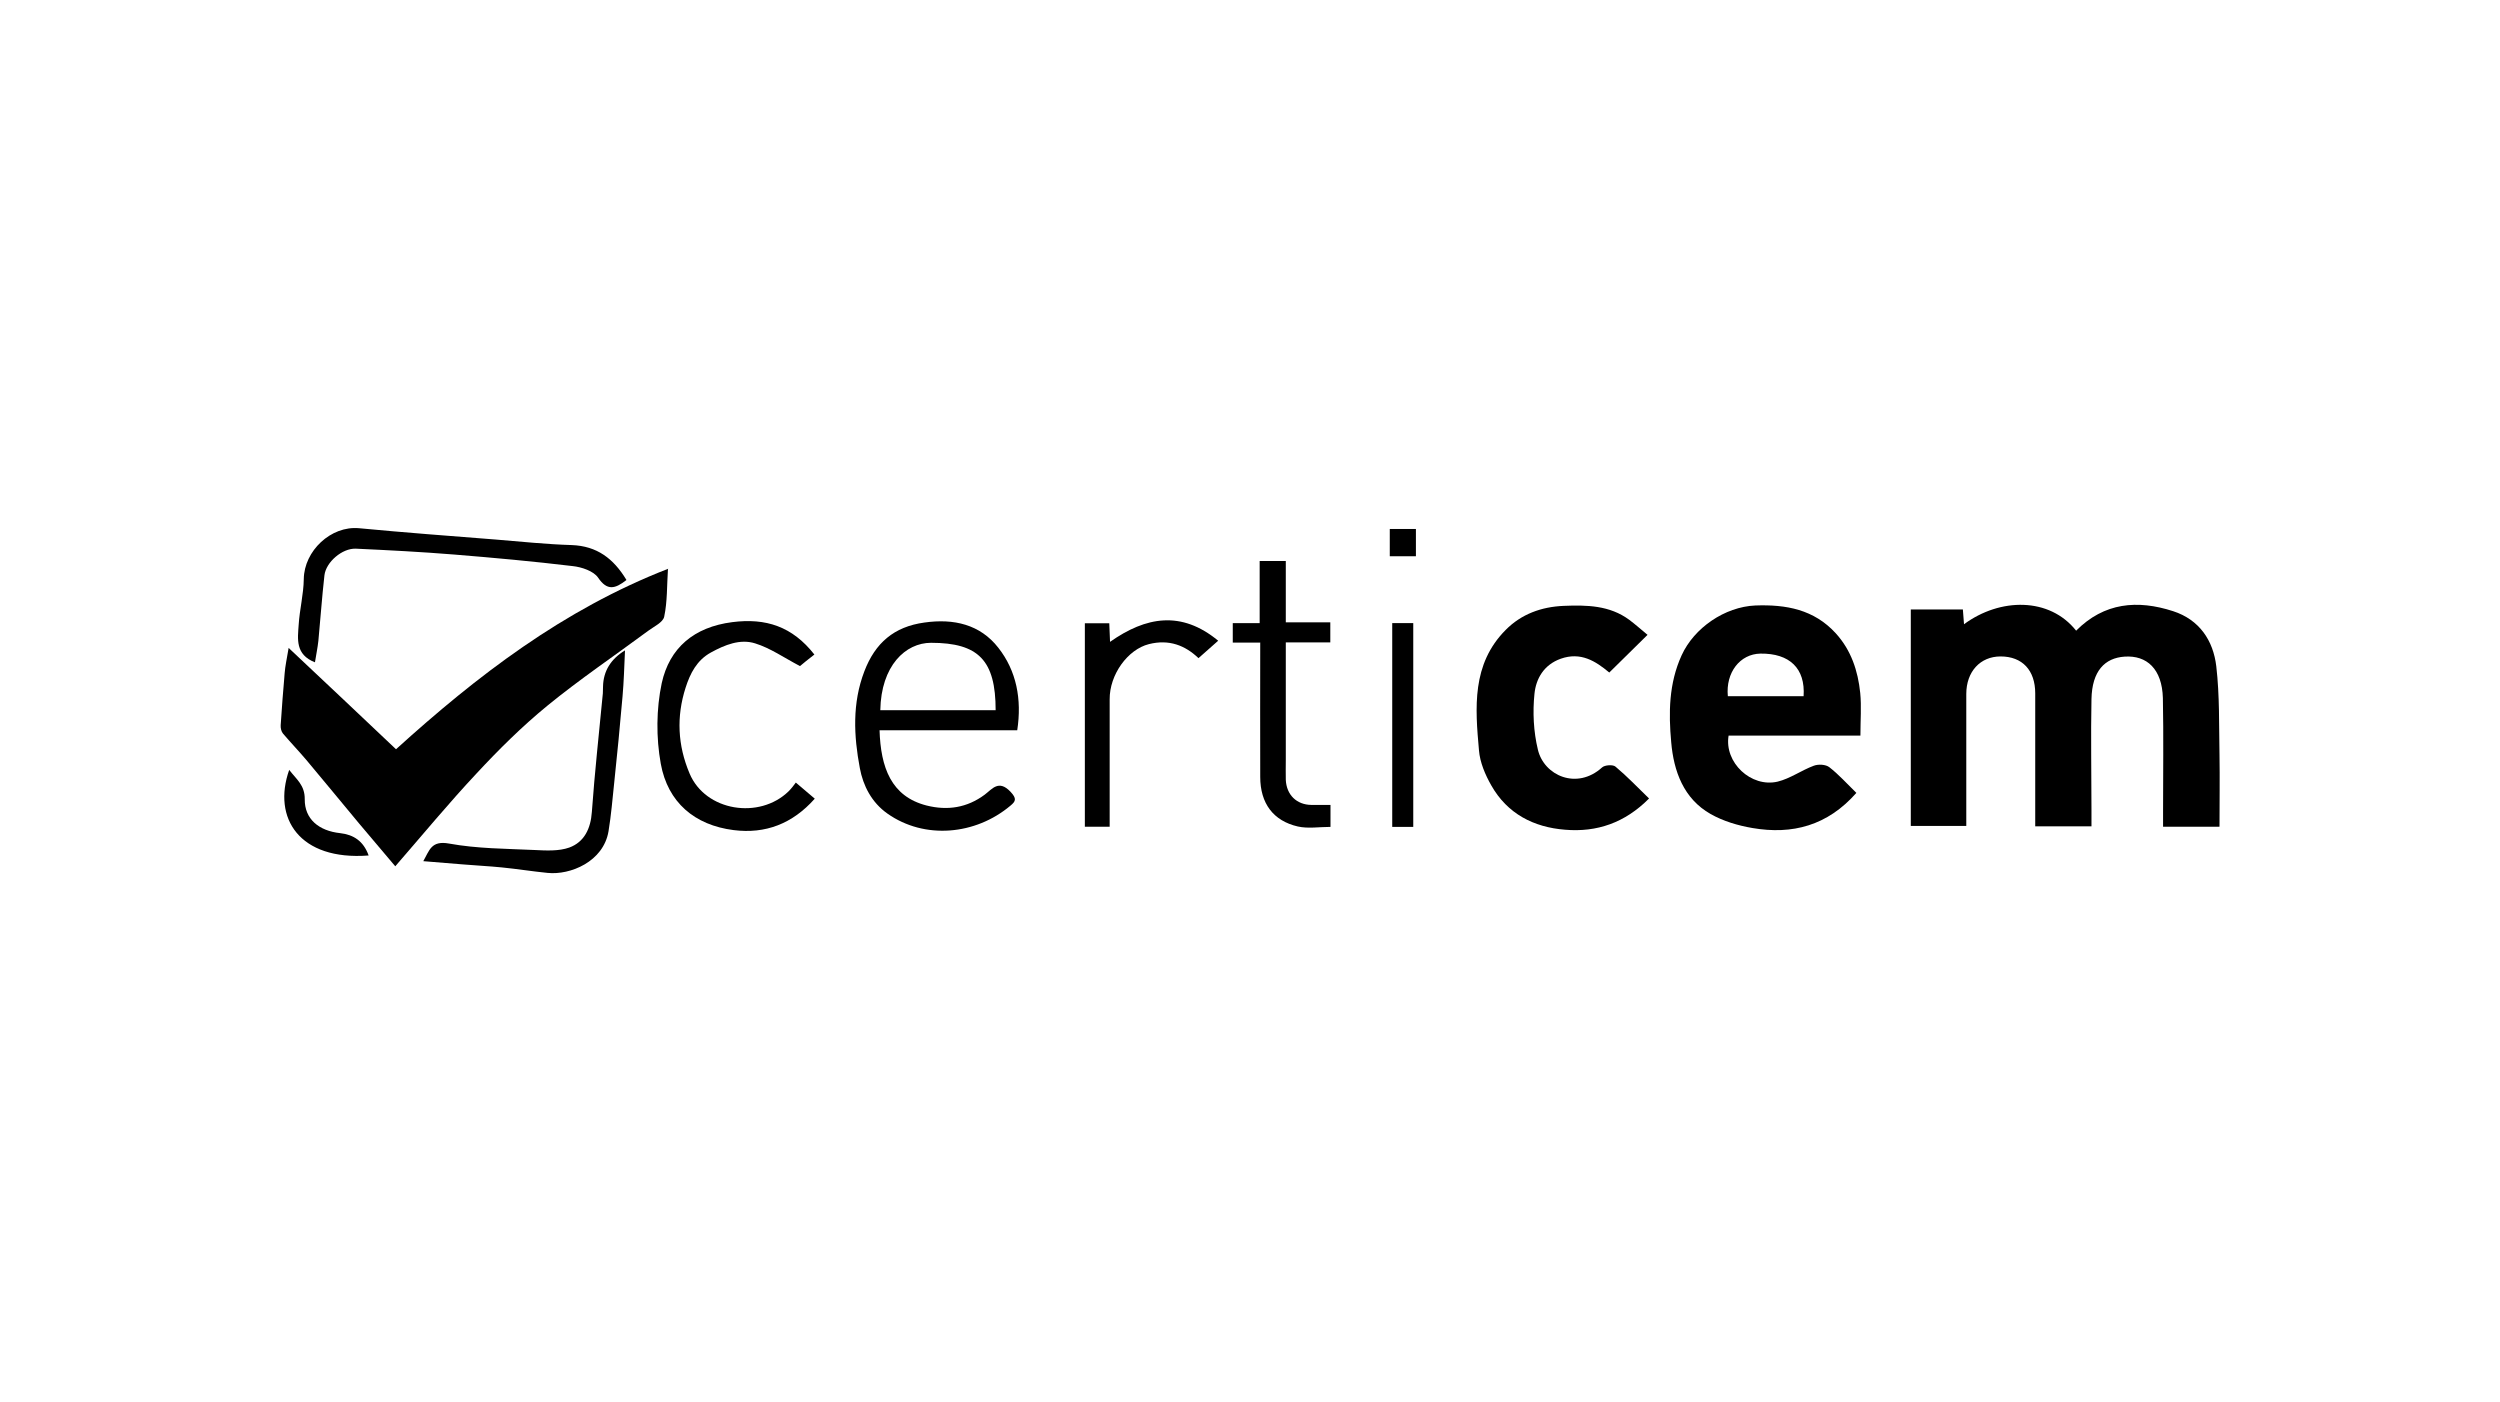
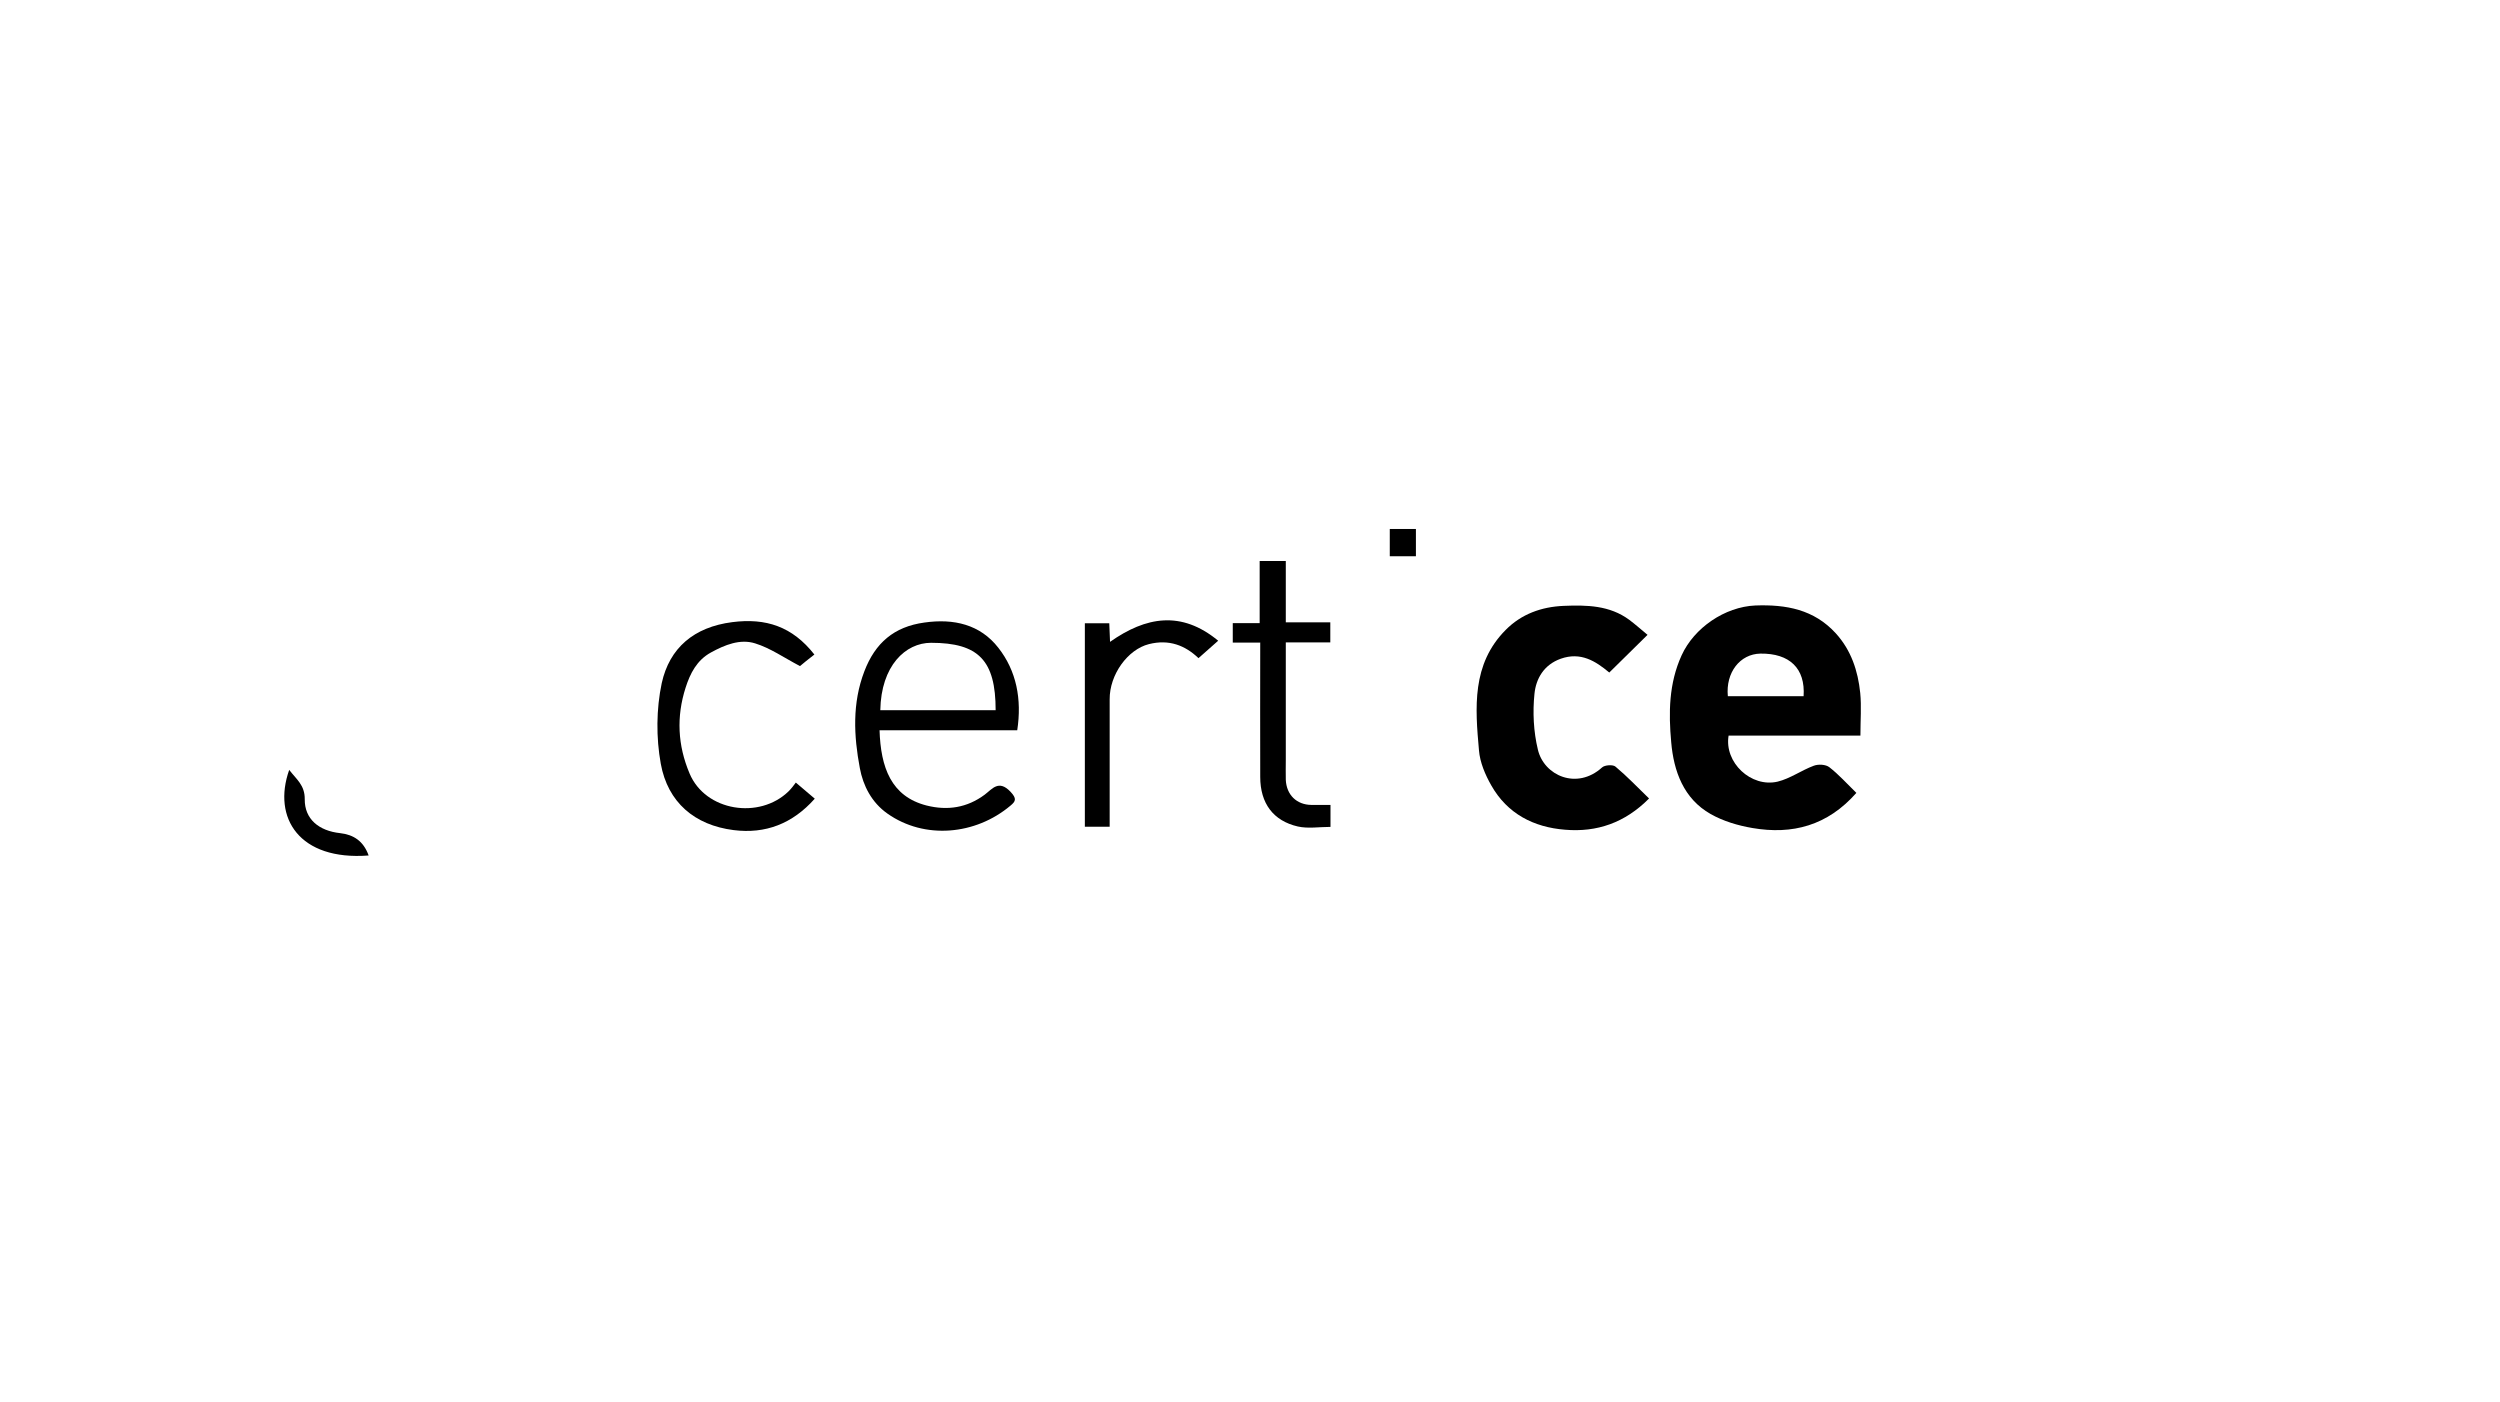
<svg xmlns="http://www.w3.org/2000/svg" id="Layer_2" data-name="Layer 2" viewBox="0 0 132 74">
  <defs>
    <style>
      .cls-1 {
        fill: none;
      }
    </style>
  </defs>
  <g id="Layer_1-2" data-name="Layer 1">
    <g>
-       <path d="m117.18,43.65h-2.97c0-.26,0-.52,0-.78,0-2,.03-4.01-.01-6.01-.04-1.54-.85-2.27-2.02-2.19-1.05.07-1.72.76-1.75,2.24-.04,1.95,0,3.91,0,5.86,0,.27,0,.54,0,.86h-2.97v-1.46c0-1.85,0-3.71,0-5.56,0-1.22-.68-1.95-1.83-1.95-1.07,0-1.81.8-1.81,1.98,0,2.3,0,4.61,0,6.97h-2.93v-11.43h2.75c.02.25.04.51.06.78,1.91-1.41,4.52-1.43,5.92.34,1.48-1.49,3.24-1.64,5.12-1.03,1.39.45,2.12,1.55,2.28,2.91.18,1.55.14,3.13.17,4.7.02,1.22,0,2.45,0,3.76Z" />
-       <path d="m35.27,30.01c-.06.9-.03,1.75-.2,2.55-.06.3-.54.52-.85.75-1.78,1.32-3.62,2.56-5.33,3.96-1.33,1.09-2.56,2.31-3.73,3.57-1.47,1.57-2.84,3.23-4.29,4.9-.61-.72-1.26-1.49-1.91-2.26-.93-1.12-1.86-2.25-2.79-3.36-.4-.47-.83-.92-1.23-1.39-.09-.11-.13-.29-.12-.44.06-.91.13-1.83.21-2.74.03-.38.11-.75.21-1.34,1.97,1.85,3.79,3.57,5.67,5.35,4.27-3.87,8.82-7.37,14.37-9.53Z" />
      <path d="m98.02,41.86c-1.53,1.74-3.39,2.22-5.49,1.86-.76-.13-1.54-.36-2.21-.74-1.43-.81-1.95-2.27-2.08-3.79-.14-1.54-.13-3.1.55-4.59.66-1.45,2.28-2.56,3.89-2.63,1.63-.06,3.1.21,4.25,1.47.81.89,1.17,1.98,1.29,3.15.07.71.01,1.44.01,2.25h-6.96c-.24,1.42,1.19,2.76,2.59,2.43.66-.16,1.26-.6,1.91-.84.24-.09.63-.07.82.08.49.38.91.85,1.42,1.35Zm-2.79-5.1c.1-1.47-.74-2.27-2.28-2.25-1.08.02-1.84,1-1.72,2.25h4Z" />
      <path d="m86.99,33.52c-.71.7-1.35,1.33-2.02,1.99-.73-.61-1.51-1.1-2.56-.73-.9.32-1.31,1.06-1.39,1.85-.1.97-.05,2,.18,2.95.32,1.37,2.06,2.15,3.39.94.14-.13.58-.16.71-.04.61.51,1.16,1.09,1.77,1.68-1.28,1.29-2.76,1.79-4.43,1.65-1.66-.13-3.05-.84-3.9-2.34-.32-.56-.6-1.22-.65-1.85-.2-2.25-.39-4.55,1.41-6.36.83-.84,1.89-1.22,3.06-1.27,1.22-.05,2.43-.03,3.47.74.32.24.61.5.96.79Z" />
      <path d="m46.44,38.55c.06,1.97.61,3.5,2.48,3.98,1.11.28,2.14.12,3.07-.57.4-.3.74-.81,1.36-.16.35.37.28.51,0,.74-1.84,1.55-4.53,1.8-6.49.42-.84-.59-1.29-1.48-1.46-2.4-.32-1.7-.41-3.43.24-5.12.57-1.49,1.56-2.35,3.17-2.57,1.55-.22,2.94.1,3.9,1.33.96,1.22,1.25,2.72,1,4.36h-7.28Zm6.13-1.05c0-2.63-.9-3.56-3.41-3.56-1.35,0-2.64,1.21-2.68,3.56h6.09Z" />
      <path d="m42.02,41.32c.37.31.67.57,1,.85-1.18,1.33-2.61,1.87-4.28,1.66-2.07-.26-3.48-1.47-3.85-3.5-.25-1.38-.24-2.89.05-4.26.41-1.86,1.7-2.96,3.72-3.22,1.78-.23,3.18.23,4.34,1.71-.31.24-.61.48-.76.61-.84-.44-1.56-.95-2.37-1.2-.79-.25-1.6.08-2.33.48-.75.41-1.1,1.11-1.34,1.86-.49,1.53-.42,3.04.21,4.53.84,2,3.69,2.44,5.23.94.16-.16.29-.34.38-.46Z" />
      <path d="m66.55,33.93h-1.46v-1.03h1.42v-3.28h1.38v3.24h2.35v1.06h-2.35c0,2.12,0,4.16,0,6.21,0,.35-.01.7,0,1.05.04.79.57,1.31,1.35,1.32.32,0,.64,0,1.01,0v1.16c-.59,0-1.18.1-1.72-.02-1.31-.3-1.99-1.23-1.99-2.62-.01-2.32,0-4.65,0-7.08Z" />
-       <path d="m33.07,30.63c-.59.46-1.01.58-1.49-.13-.24-.35-.87-.56-1.34-.61-2.08-.25-4.17-.44-6.26-.61-1.73-.14-3.46-.23-5.19-.31-.72-.03-1.58.71-1.66,1.41-.13,1.15-.21,2.31-.32,3.46-.04.37-.12.74-.18,1.13-1.05-.41-.91-1.24-.86-1.98.05-.81.26-1.61.27-2.42.02-1.48,1.43-2.82,2.92-2.68,2.41.23,4.82.41,7.24.6,1.33.11,2.66.25,3.99.29,1.33.05,2.2.71,2.88,1.83Z" />
+       <path d="m33.07,30.63Z" />
      <path d="m57.28,32.91h1.29c.01.32.03.62.04.98,1.89-1.33,3.76-1.67,5.71-.06-.36.32-.69.61-1.04.92-.7-.67-1.55-1.01-2.62-.74-1.11.28-2.08,1.6-2.07,2.92,0,2.22,0,4.44,0,6.72h-1.31v-10.73Z" />
-       <path d="m33,34.34c-.04.86-.06,1.65-.13,2.43-.13,1.52-.28,3.04-.44,4.56-.09.85-.16,1.71-.3,2.56-.27,1.61-2.02,2.32-3.21,2.2-.81-.08-1.61-.21-2.42-.29-.69-.07-1.38-.1-2.07-.16-.66-.05-1.33-.11-2.08-.17.33-.58.42-1.1,1.36-.93,1.48.27,3,.27,4.51.34.61.03,1.28.07,1.84-.13.79-.29,1.13-1,1.19-1.88.15-2.09.38-4.17.58-6.26.01-.12,0-.25.01-.37q.03-1.21,1.16-1.9Z" />
-       <path d="m74.62,43.66h-1.11v-10.76h1.11v10.76Z" />
      <path d="m19.46,45.17c-3.65.28-5.09-1.98-4.19-4.52.37.49.83.8.82,1.55-.01,1.05.75,1.67,1.87,1.79.71.08,1.23.42,1.5,1.17Z" />
      <path d="m73.38,27.93h1.38v1.44h-1.38v-1.44Z" />
    </g>
-     <rect class="cls-1" width="132" height="74" />
  </g>
</svg>